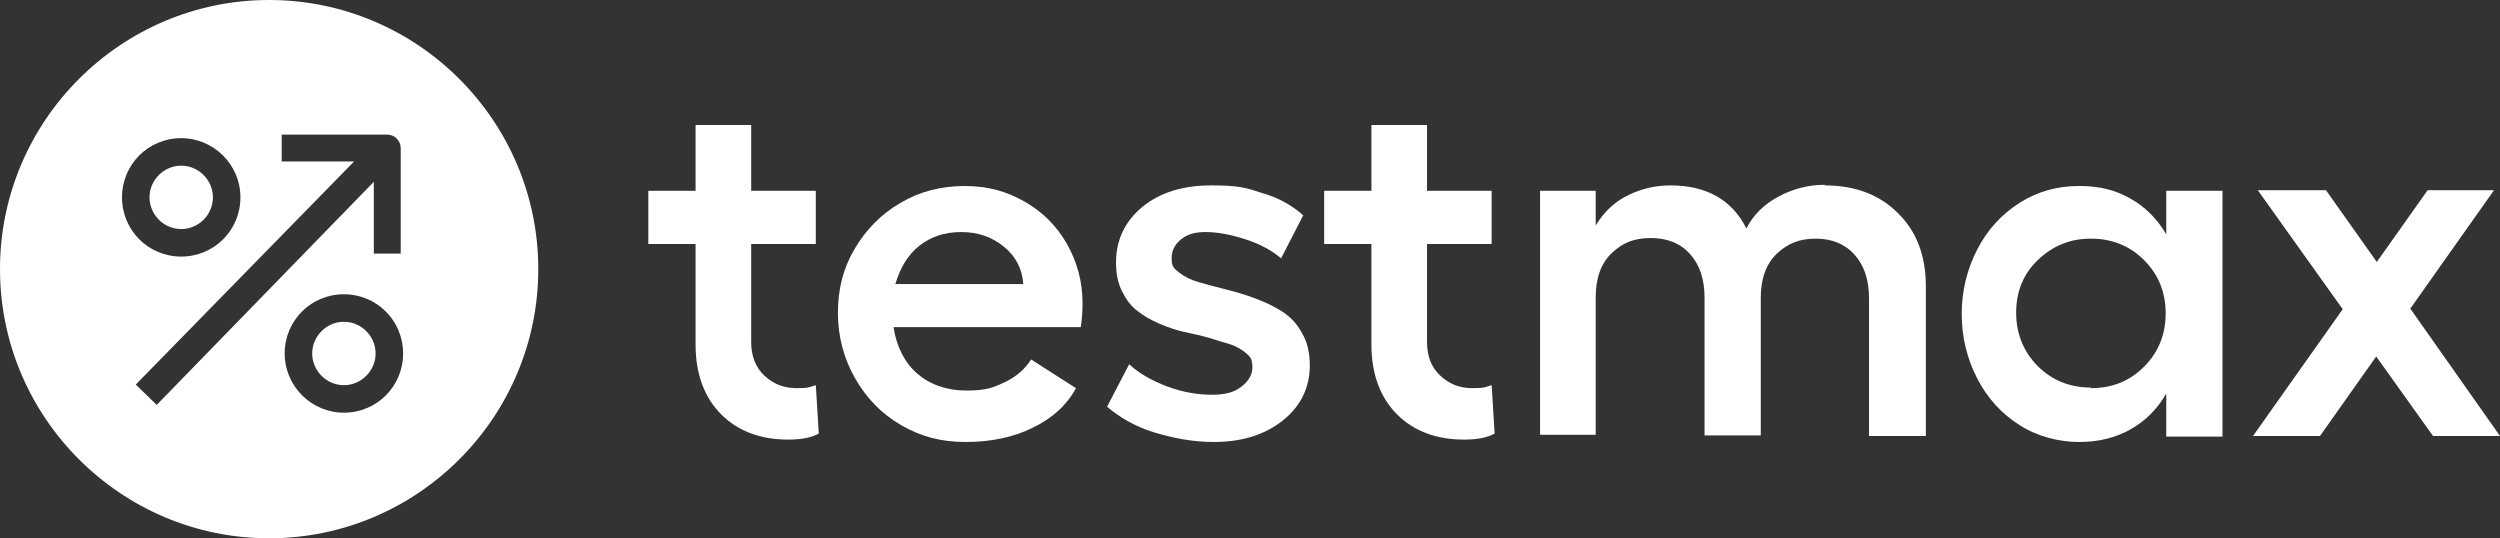
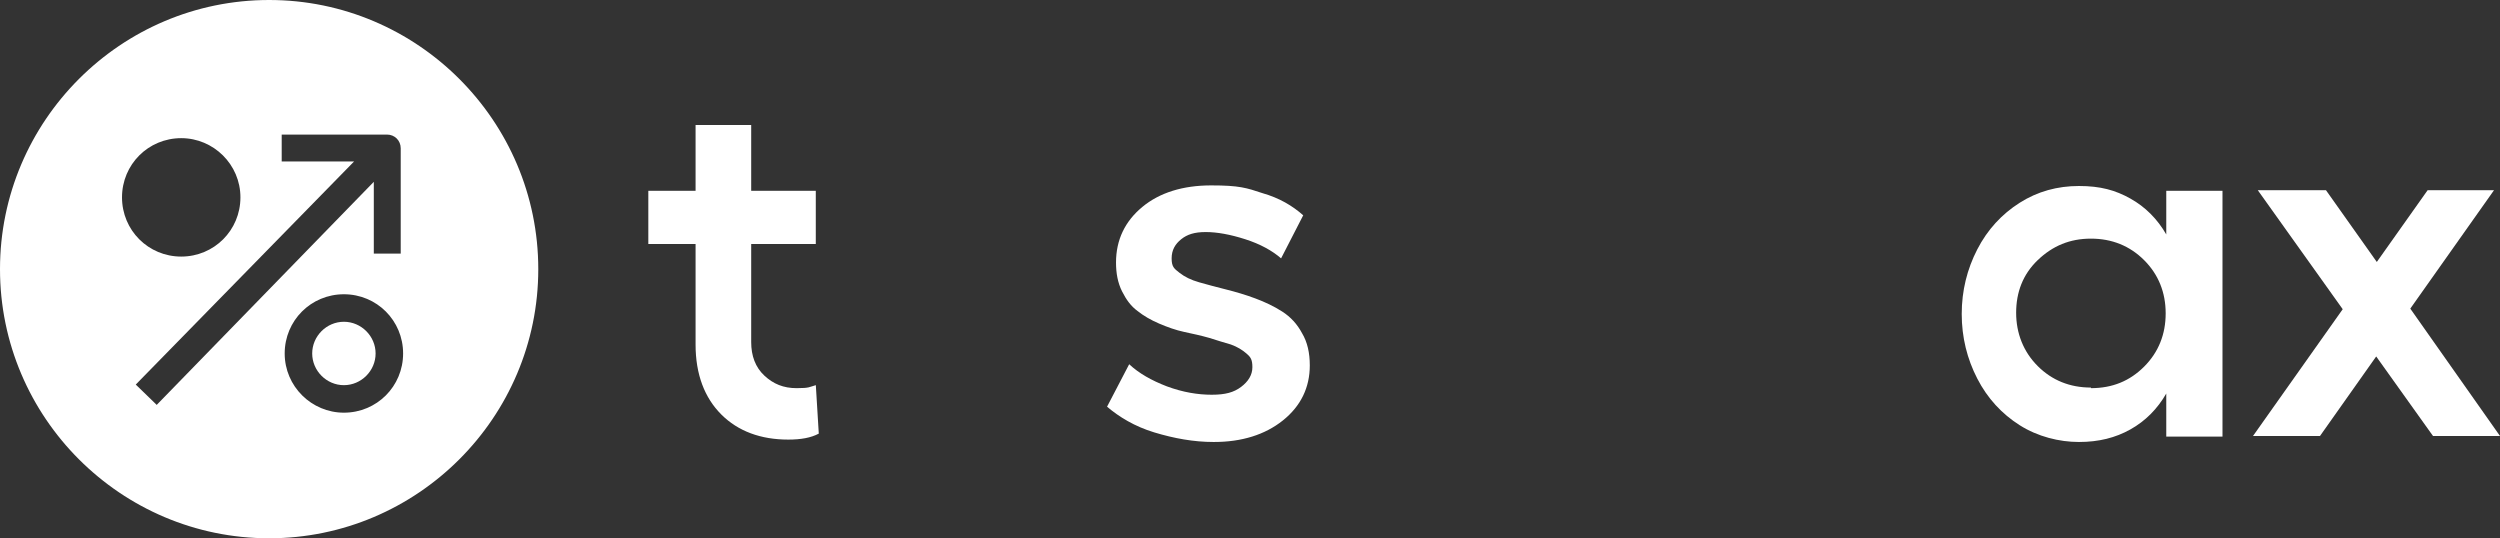
<svg xmlns="http://www.w3.org/2000/svg" id="Layer_1" version="1.1" viewBox="0 0 418 90">
  <rect x="0" y="0" width="418" height="90" fill="#333333" stroke="none" />
  <defs>
    <style>
      .st0 {
        isolation: isolate;
      }

      .st1 {
        fill: #fff;
      }
    </style>
  </defs>
  <g class="st0">
    <g id="Layer_3">
      <g>
        <path class="st1" d="M45,0C20.2,0,0,20.2,0,45s20.2,45,45,45,45-20.2,45-45S69.8,0,45,0ZM30.3,23.1c5.4,0,9.9,4.4,9.9,9.9s-4.4,9.9-9.9,9.9-9.9-4.4-9.9-9.9,4.4-9.9,9.9-9.9ZM26,67.5l-3.3-3.2L59.2,27h-12.1v-4.5h17.6c1.3,0,2.3,1,2.3,2.3v17.6h-4.5v-12l-36.3,37.3ZM57.5,69c-5.4,0-9.9-4.4-9.9-9.9s4.4-9.9,9.9-9.9,9.9,4.4,9.9,9.9-4.4,9.9-9.9,9.9Z" />
        <path class="st1" d="M57.5,53.8c-2.9,0-5.3,2.4-5.3,5.3s2.4,5.3,5.3,5.3,5.3-2.4,5.3-5.3-2.4-5.3-5.3-5.3Z" />
-         <path class="st1" d="M30.3,38.3c2.9,0,5.3-2.4,5.3-5.3s-2.4-5.3-5.3-5.3-5.3,2.4-5.3,5.3,2.4,5.3,5.3,5.3Z" />
      </g>
      <g>
        <path class="st1" d="M136.4,64.3l.5,8.2c-1.3.7-3,1-5.1,1-4.6,0-8.4-1.4-11.2-4.2s-4.3-6.7-4.3-11.7v-16.8h-7.9v-8.9h7.9v-11h9.3v11h10.8v8.9h-10.8v16.4c0,2.3.7,4.2,2.2,5.6s3.2,2.1,5.4,2.1,2.1-.2,3.2-.5Z" />
-         <path class="st1" d="M181,50.6c0,1.6-.1,2.9-.3,4.1h-31.3c.5,3.3,1.9,6,4,7.8s4.9,2.8,8.2,2.8,4.5-.5,6.4-1.4c1.9-.9,3.4-2.2,4.4-3.8l7.5,4.8c-1.5,2.8-3.9,5-7.2,6.6-3.2,1.6-7,2.4-11.2,2.4s-7.5-.9-10.8-2.8c-3.3-1.9-5.8-4.5-7.7-7.8-1.9-3.3-2.9-7-2.9-11s.9-7.5,2.8-10.7,4.4-5.8,7.7-7.7c3.2-1.9,6.8-2.8,10.7-2.8s7,.9,10,2.6,5.4,4.1,7.1,7.1,2.6,6.3,2.6,9.9h0ZM149.7,47.5h21.4c-.2-2.6-1.3-4.7-3.3-6.3s-4.3-2.4-7.1-2.4-5.1.8-7,2.3-3.2,3.7-4,6.4h0Z" />
        <path class="st1" d="M202.9,73.9c-3.3,0-6.6-.6-9.9-1.6s-5.9-2.6-7.9-4.3l3.7-7.1c1.6,1.5,3.7,2.7,6.3,3.7,2.7,1,5.2,1.4,7.5,1.4s3.7-.4,4.9-1.3,1.9-2,1.9-3.3-.3-1.7-1-2.3-1.5-1.1-2.6-1.5c-1.1-.3-2.3-.7-3.6-1.1-1.4-.4-2.8-.7-4.2-1s-2.8-.8-4.2-1.4-2.6-1.3-3.6-2.1c-1.1-.8-1.9-1.9-2.6-3.3-.7-1.4-1-3-1-4.8,0-3.8,1.5-6.9,4.4-9.3s6.8-3.6,11.5-3.6,5.9.4,8.6,1.3c2.8.8,5,2.1,6.8,3.7l-3.7,7.2c-1.5-1.3-3.5-2.4-6-3.2-2.5-.8-4.7-1.2-6.6-1.2s-3.1.4-4.1,1.2-1.6,1.8-1.6,3.2.4,1.7,1.3,2.4,1.9,1.2,3.3,1.6,2.9.8,4.5,1.2c1.6.4,3.3.9,4.9,1.5s3.1,1.3,4.5,2.2c1.4.9,2.5,2.1,3.3,3.6.9,1.5,1.3,3.3,1.3,5.4,0,3.7-1.5,6.8-4.5,9.2s-6.9,3.6-11.5,3.6h0Z" />
-         <path class="st1" d="M249.4,64.3l.5,8.2c-1.3.7-3,1-5.1,1-4.6,0-8.4-1.4-11.2-4.2s-4.3-6.7-4.3-11.7v-16.8h-7.9v-8.9h7.9v-11h9.3v11h10.8v8.9h-10.8v16.4c0,2.3.7,4.2,2.2,5.6s3.2,2.1,5.4,2.1,2.1-.2,3.2-.5h0Z" />
-         <path class="st1" d="M305.1,31c5,0,9.1,1.5,12.2,4.6,3.1,3,4.7,7.1,4.7,12.2v25.1h-9.5v-23c0-3.1-.8-5.5-2.4-7.3-1.6-1.8-3.8-2.7-6.5-2.7s-4.7.8-6.5,2.5c-1.8,1.7-2.7,4.2-2.7,7.4v23h-9.4v-23c0-3.1-.8-5.5-2.4-7.3-1.6-1.8-3.8-2.7-6.6-2.7s-4.7.8-6.5,2.5c-1.8,1.7-2.7,4.2-2.7,7.4v23h-9.3V31.9h9.3v5.8c1.4-2.3,3.2-4,5.5-5.1s4.6-1.6,7-1.6c6,0,10.3,2.4,12.7,7.2,1.1-2.2,2.9-4,5.3-5.3s5-2,7.8-2h0Z" />
        <path class="st1" d="M362.2,31.9h9.4v41.1h-9.4v-7.2c-1.5,2.6-3.5,4.6-6,6s-5.3,2.1-8.6,2.1-6.9-.9-9.9-2.8-5.4-4.5-7.1-7.8-2.6-6.9-2.6-10.8.9-7.5,2.6-10.8,4.1-5.9,7.1-7.8,6.3-2.8,9.9-2.8,6.1.7,8.6,2.1c2.5,1.4,4.5,3.4,6,6v-7.2ZM349.6,64.9c3.6,0,6.5-1.2,8.9-3.6s3.6-5.4,3.6-8.9-1.2-6.5-3.6-8.9-5.4-3.6-8.9-3.6-6.4,1.2-8.9,3.6-3.6,5.4-3.6,8.8,1.2,6.5,3.6,8.9,5.4,3.6,8.9,3.6h0Z" />
        <path class="st1" d="M418,72.9h-11.2l-9.5-13.3-9.4,13.3h-11.2l15-21.2-14.2-19.9h11.4l8.5,12,8.5-12h11.1l-14,19.8,15,21.3h0Z" />
      </g>
    </g>
  </g>
</svg>